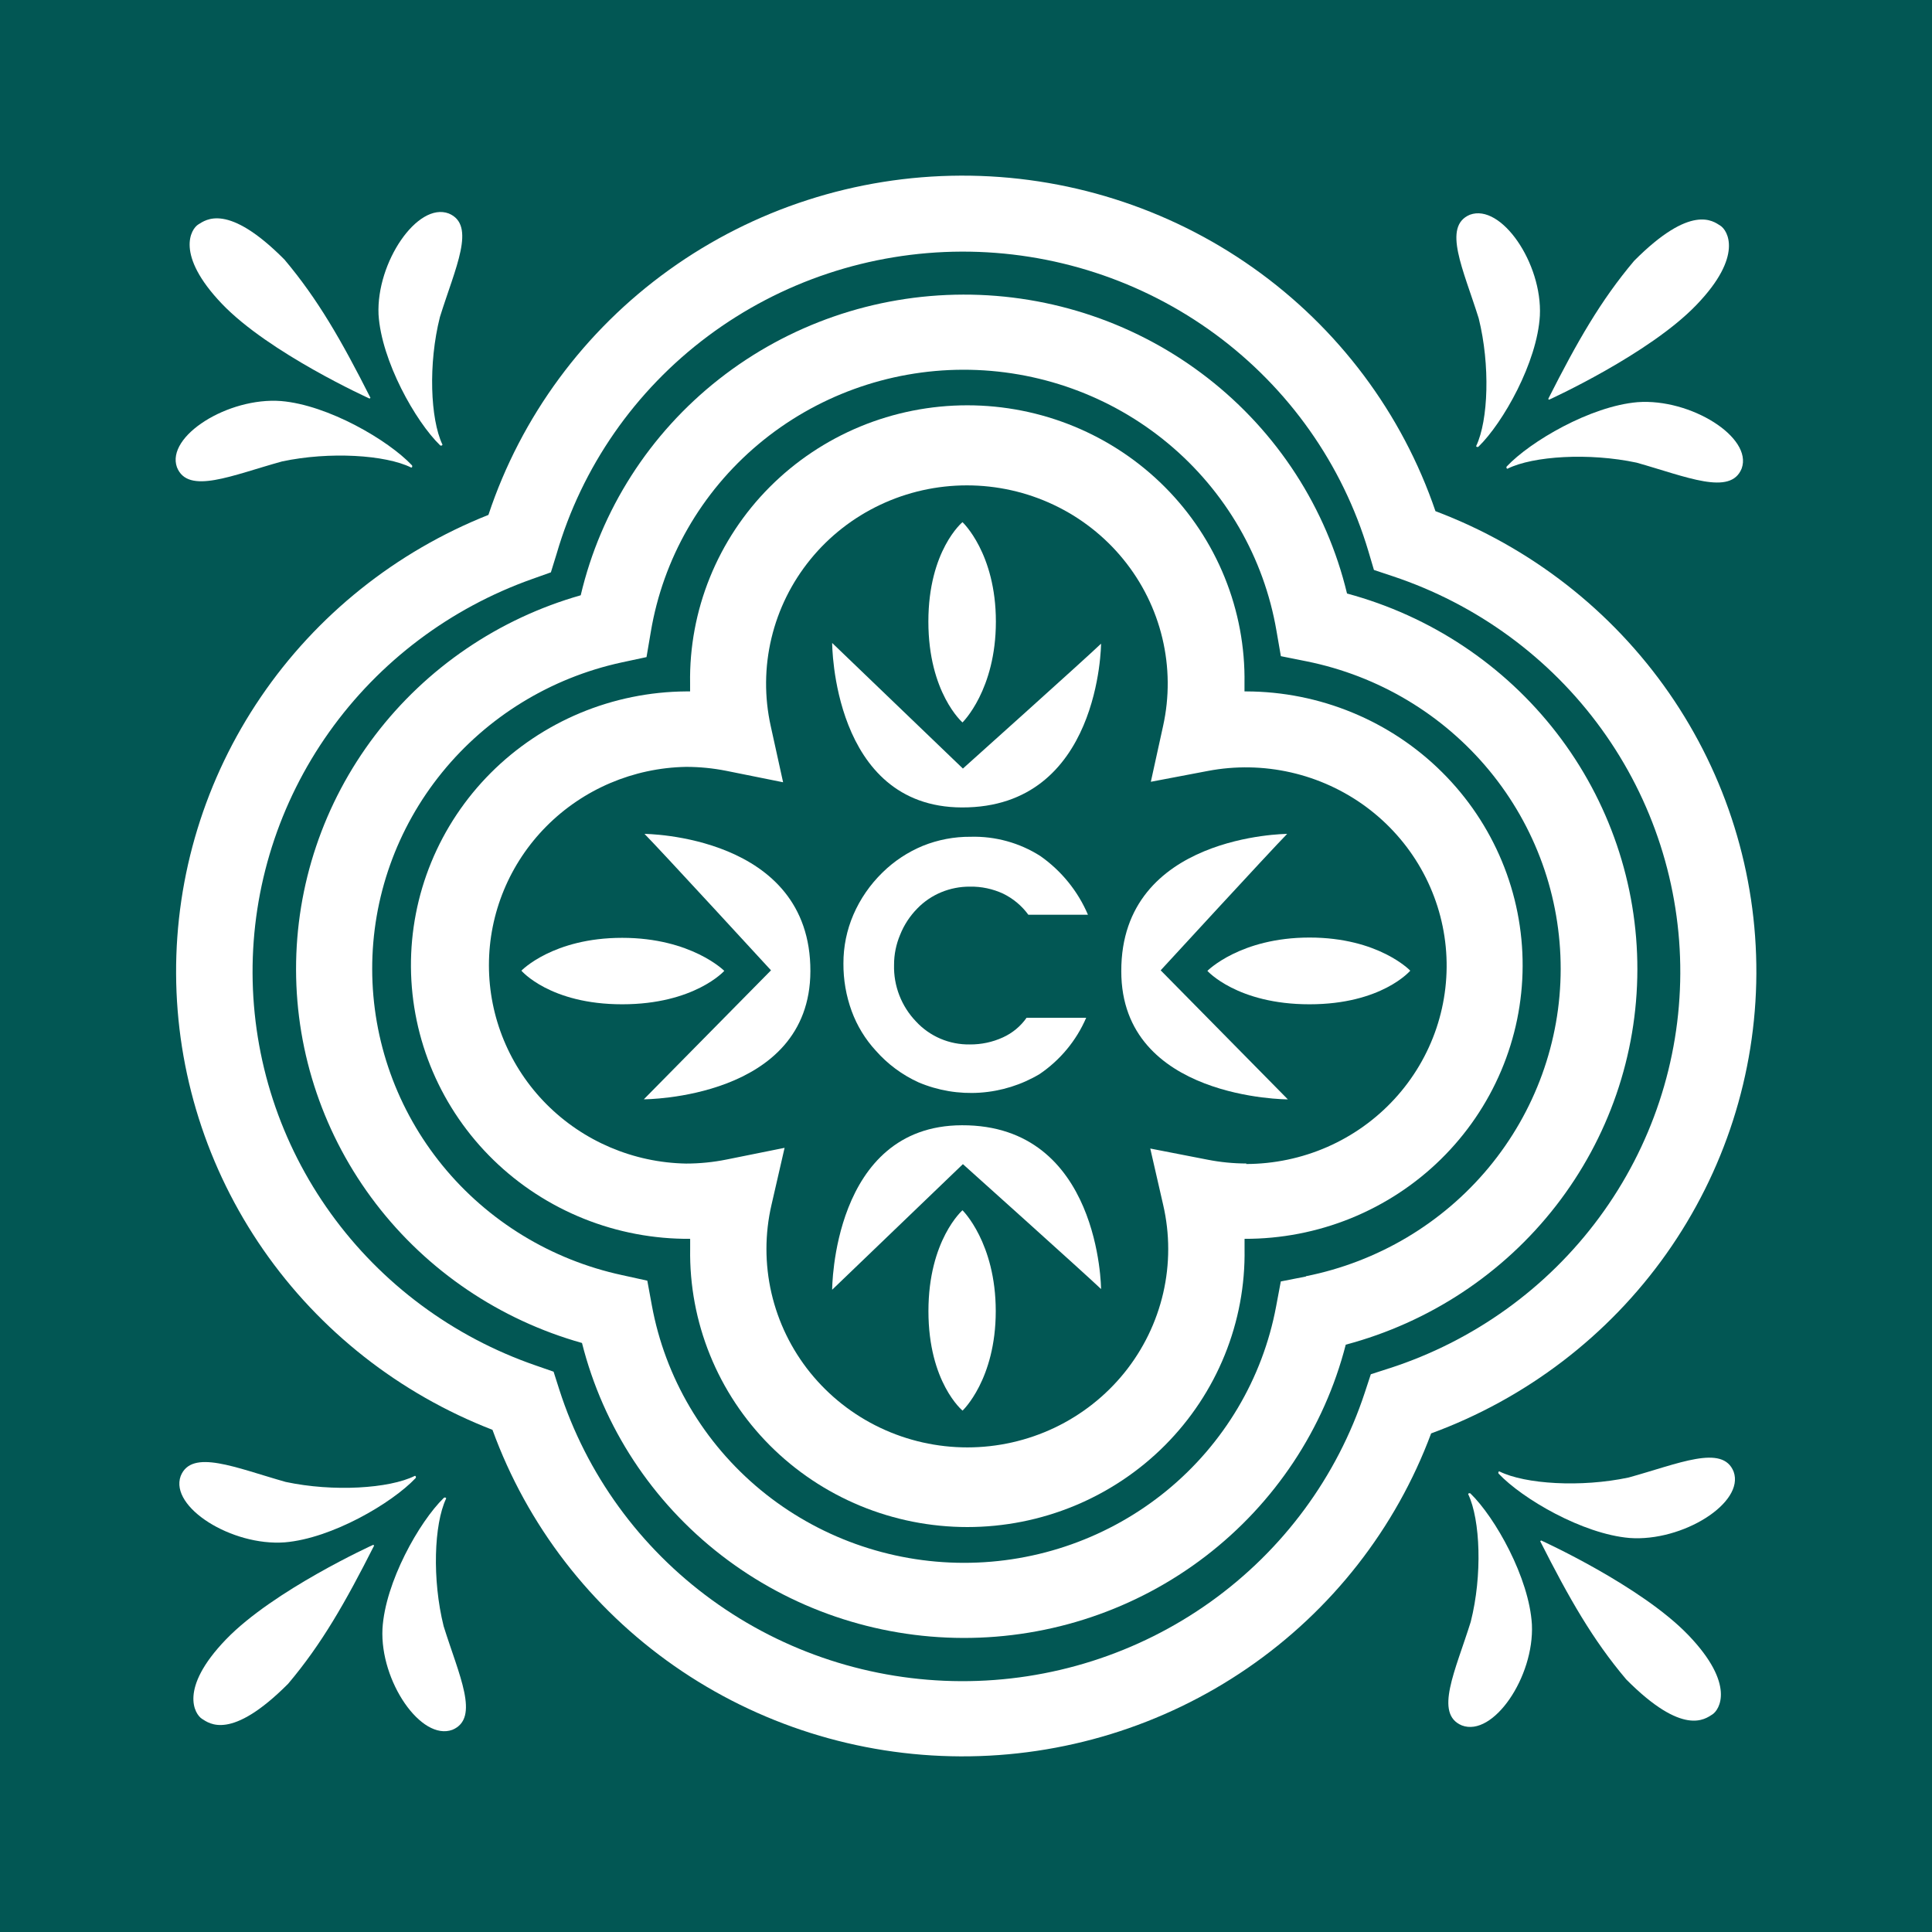
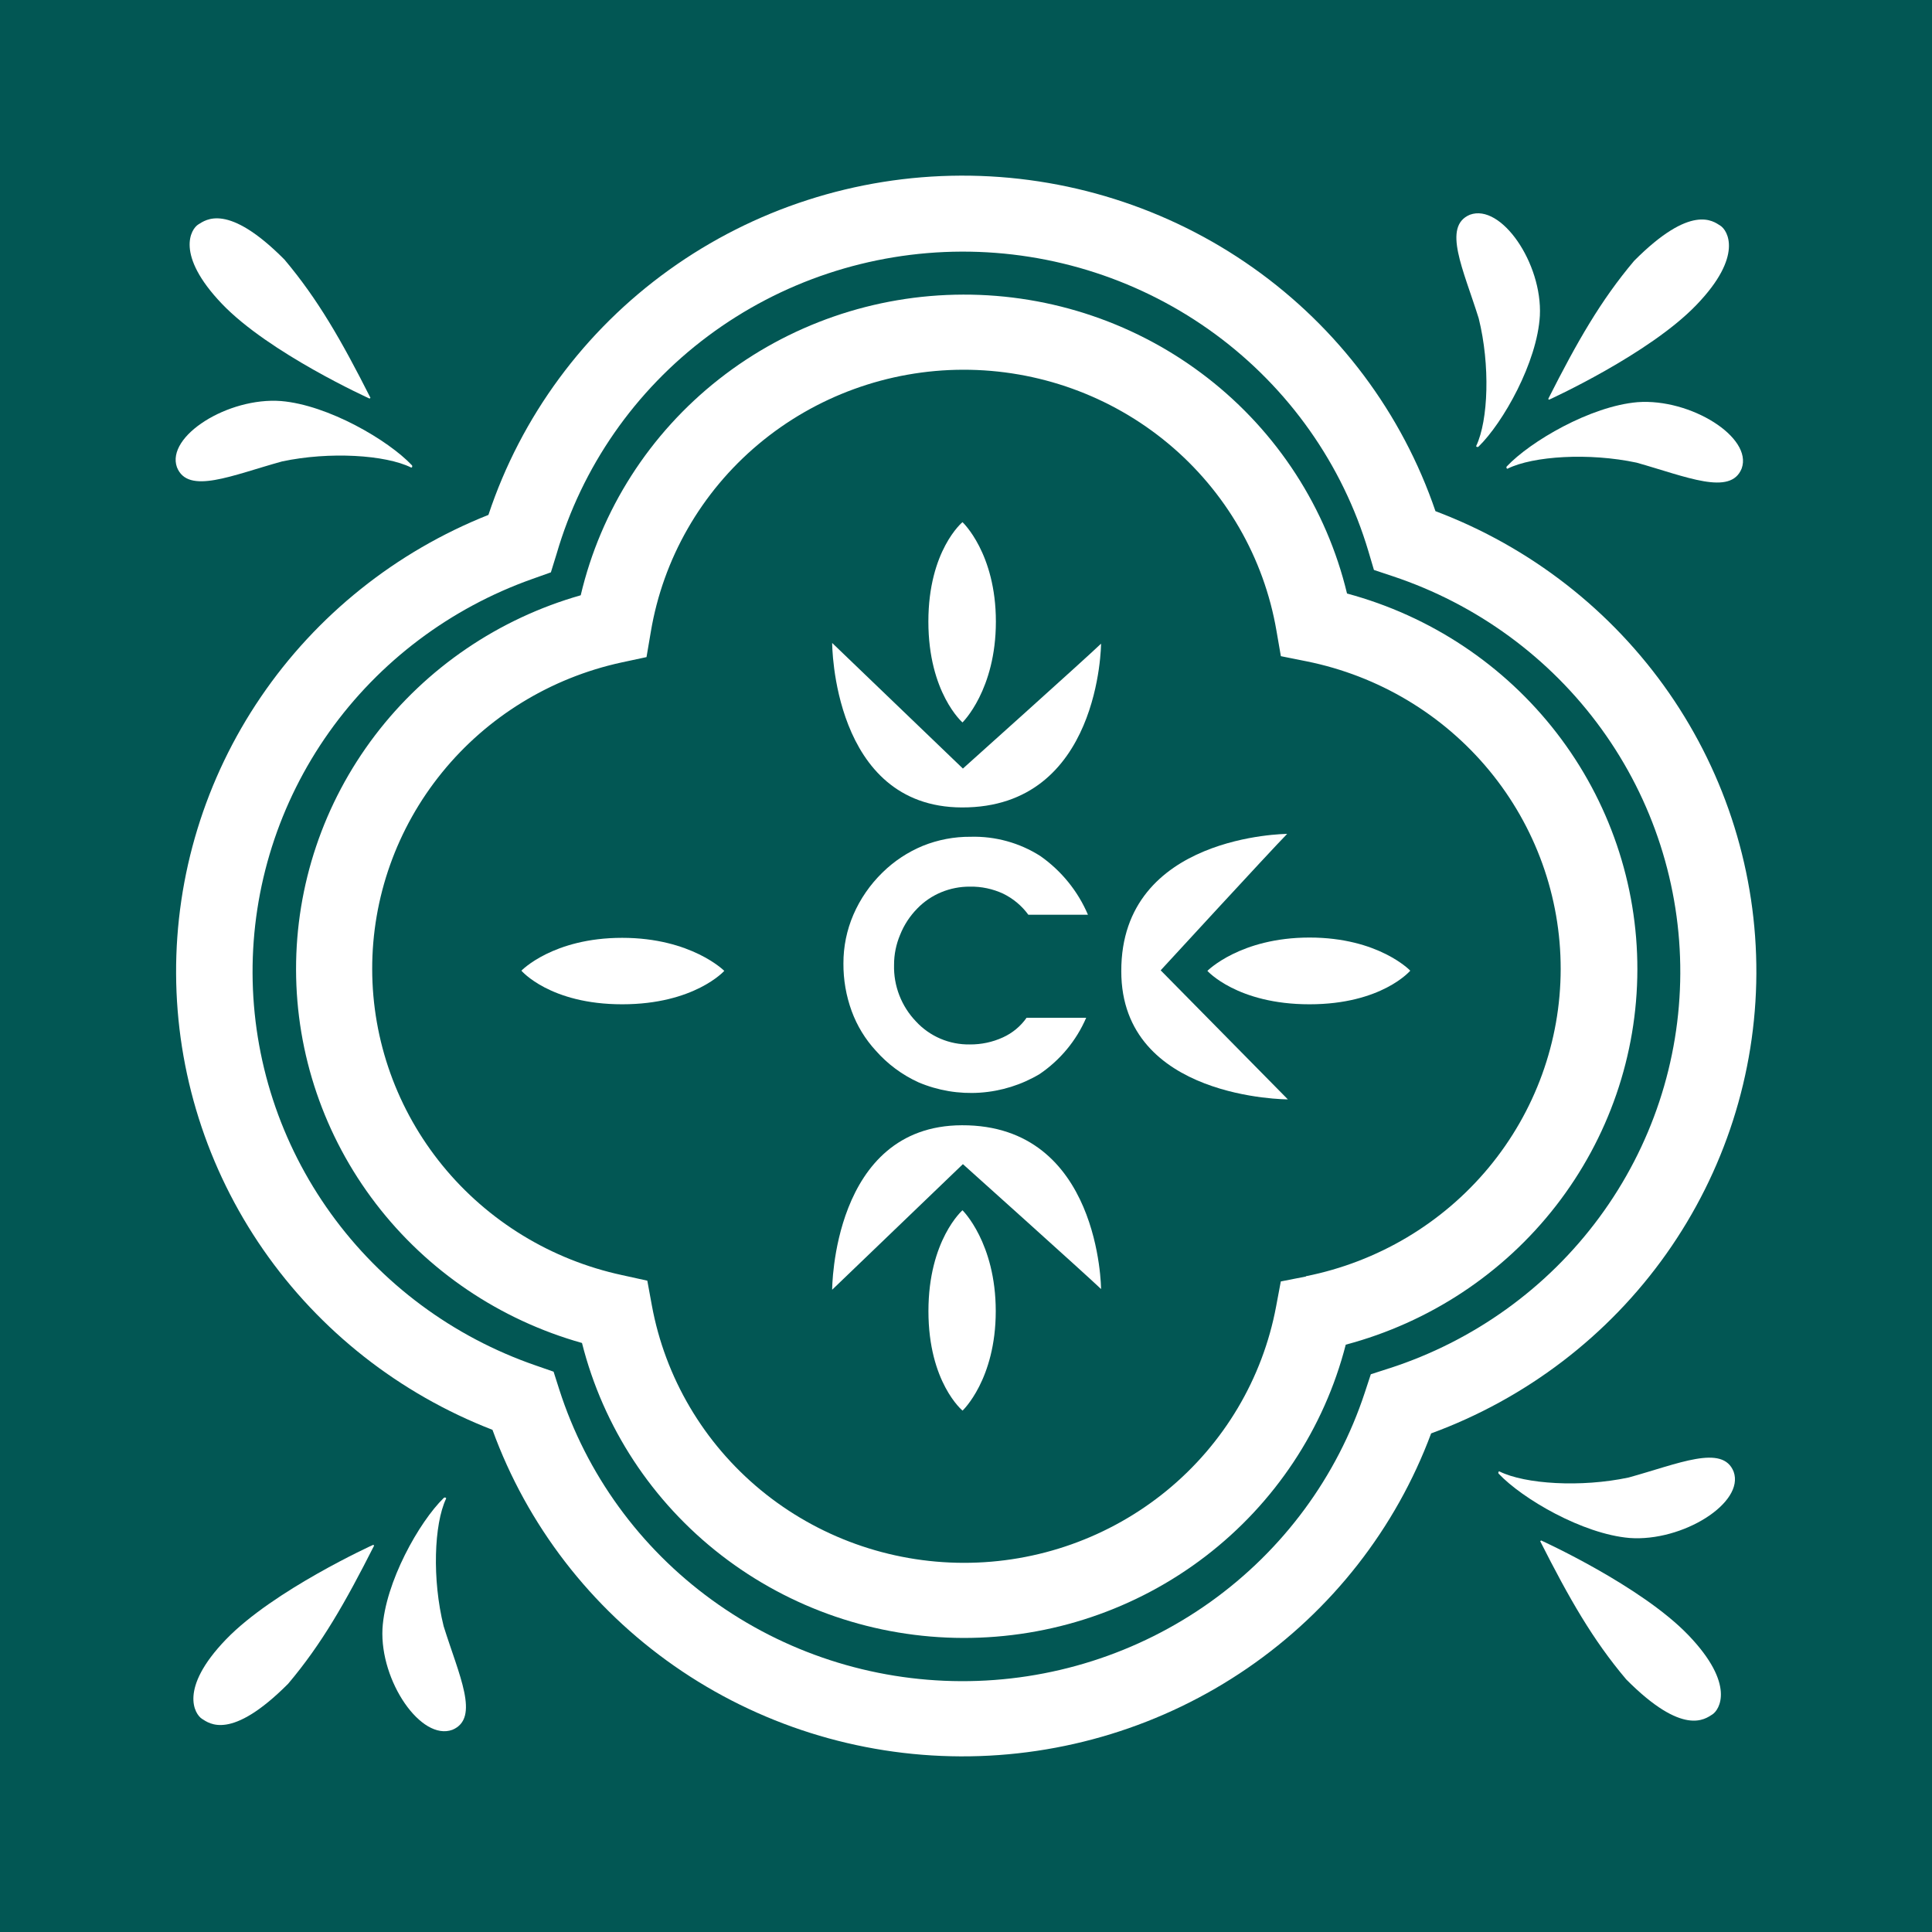
<svg xmlns="http://www.w3.org/2000/svg" width="88" height="88" viewBox="0 0 88 88" fill="none">
  <rect width="88" height="88" fill="#025754" />
-   <path d="M56.772 31.493H56.685C56.685 31.371 56.685 31.249 56.685 31.131C56.712 29.477 56.405 27.834 55.782 26.298C55.16 24.762 54.234 23.363 53.059 22.184C51.884 21.005 50.483 20.069 48.938 19.429C47.393 18.79 45.734 18.461 44.059 18.461C42.384 18.461 40.725 18.79 39.18 19.429C37.635 20.069 36.234 21.005 35.059 22.184C33.884 23.363 32.958 24.762 32.336 26.298C31.713 27.834 31.406 29.477 31.433 31.131C31.433 31.249 31.433 31.371 31.433 31.493H31.248C29.59 31.505 27.951 31.84 26.424 32.477C24.898 33.115 23.513 34.044 22.349 35.21C21.186 36.376 20.266 37.758 19.643 39.275C19.02 40.792 18.706 42.416 18.718 44.053C18.731 45.69 19.07 47.309 19.715 48.817C20.361 50.325 21.301 51.692 22.482 52.841C23.663 53.99 25.062 54.898 26.598 55.513C28.135 56.129 29.779 56.439 31.436 56.427C31.436 56.581 31.436 56.747 31.436 56.885C31.41 58.539 31.716 60.182 32.339 61.718C32.961 63.254 33.887 64.652 35.062 65.832C36.237 67.011 37.638 67.947 39.183 68.587C40.728 69.226 42.387 69.555 44.062 69.555C45.737 69.555 47.396 69.226 48.941 68.587C50.486 67.947 51.887 67.011 53.062 65.832C54.237 64.652 55.163 63.254 55.785 61.718C56.408 60.182 56.715 58.539 56.688 56.885C56.688 56.734 56.688 56.581 56.688 56.427C58.346 56.432 59.988 56.115 61.522 55.494C63.056 54.872 64.451 53.959 65.627 52.805C66.803 51.651 67.737 50.28 68.377 48.769C69.017 47.259 69.349 45.639 69.354 44.002C69.36 42.364 69.039 40.742 68.409 39.227C67.78 37.713 66.855 36.335 65.686 35.174C64.518 34.012 63.13 33.089 61.6 32.458C60.071 31.826 58.43 31.498 56.772 31.493ZM56.772 52.996C56.18 52.995 55.589 52.937 55.008 52.823L52.393 52.314L52.98 54.877C53.287 56.2 53.288 57.575 52.982 58.899C52.676 60.223 52.073 61.462 51.216 62.524C50.359 63.585 49.27 64.443 48.032 65.032C46.793 65.621 45.435 65.927 44.061 65.927C42.686 65.927 41.328 65.621 40.09 65.032C38.851 64.443 37.763 63.585 36.905 62.524C36.048 61.462 35.445 60.223 35.139 58.899C34.834 57.575 34.834 56.2 35.141 54.877L35.737 52.282L33.097 52.814C32.489 52.937 31.869 52.999 31.248 52.999C28.852 52.955 26.569 51.983 24.89 50.294C23.211 48.604 22.27 46.332 22.27 43.965C22.27 41.597 23.211 39.325 24.89 37.635C26.569 35.946 28.852 34.974 31.248 34.93C31.862 34.93 32.473 34.99 33.075 35.109L35.669 35.631L35.105 33.069C34.813 31.75 34.824 30.383 35.138 29.069C35.451 27.755 36.059 26.527 36.916 25.476C37.773 24.424 38.858 23.576 40.092 22.993C41.325 22.41 42.674 22.108 44.041 22.108C45.408 22.108 46.758 22.41 47.991 22.993C49.224 23.576 50.309 24.424 51.166 25.476C52.023 26.527 52.631 27.755 52.944 29.069C53.258 30.383 53.269 31.75 52.977 33.069L52.419 35.609L55.014 35.116C56.265 34.877 57.553 34.9 58.795 35.182C60.036 35.464 61.205 35.999 62.225 36.752C63.245 37.506 64.095 38.462 64.719 39.559C65.344 40.656 65.729 41.869 65.851 43.121C65.973 44.374 65.828 45.638 65.427 46.832C65.025 48.026 64.376 49.124 63.519 50.056C62.663 50.988 61.619 51.733 60.455 52.243C59.29 52.753 58.03 53.017 56.756 53.019L56.772 52.996Z" fill="white" />
  <path d="M61.355 27.034C60.422 23.15 58.187 19.692 55.013 17.221C51.839 14.749 47.913 13.409 43.871 13.419C39.829 13.428 35.909 14.786 32.747 17.272C29.585 19.758 27.366 23.226 26.451 27.114C22.708 28.18 19.419 30.421 17.079 33.497C14.74 36.573 13.478 40.317 13.485 44.164C13.491 48.011 14.766 51.751 17.116 54.82C19.466 57.888 22.763 60.117 26.509 61.171C27.474 65.001 29.706 68.403 32.852 70.837C35.998 73.271 39.877 74.598 43.873 74.606C47.869 74.615 51.754 73.306 54.911 70.885C58.067 68.465 60.315 65.073 61.297 61.248C65.104 60.236 68.468 58.015 70.868 54.927C73.269 51.839 74.574 48.056 74.58 44.163C74.587 40.27 73.295 36.483 70.905 33.387C68.515 30.291 65.159 28.058 61.355 27.034ZM59.494 58.141L58.339 58.368L58.125 59.508C57.51 62.792 55.748 65.758 53.147 67.892C50.546 70.025 47.269 71.191 43.888 71.185C40.507 71.179 37.234 70.003 34.64 67.861C32.047 65.719 30.295 62.746 29.691 59.46L29.484 58.333L28.336 58.08C25.114 57.386 22.228 55.626 20.158 53.091C18.088 50.556 16.957 47.399 16.953 44.142C16.948 40.886 18.071 37.725 20.135 35.185C22.199 32.645 25.08 30.878 28.3 30.176L29.448 29.93L29.643 28.783C30.2 25.452 31.935 22.424 34.54 20.238C37.145 18.052 40.45 16.848 43.868 16.841C47.287 16.835 50.597 18.026 53.21 20.202C55.824 22.379 57.571 25.4 58.141 28.729L58.342 29.888L59.51 30.122C62.781 30.781 65.721 32.536 67.831 35.091C69.941 37.646 71.091 40.843 71.087 44.139C71.084 47.436 69.925 50.63 67.81 53.18C65.694 55.73 62.75 57.479 59.477 58.131L59.494 58.141Z" fill="white" />
  <path d="M65.387 23.293C63.866 18.823 60.957 14.94 57.075 12.195C53.193 9.45 48.533 7.982 43.759 8C38.984 8.018 34.336 9.52 30.475 12.294C26.613 15.068 23.735 18.972 22.247 23.453C18.03 25.129 14.419 28.017 11.883 31.744C9.346 35.47 8.001 39.862 8.021 44.352C8.041 48.841 9.425 53.222 11.994 56.926C14.564 60.63 18.2 63.487 22.432 65.127C24.01 69.467 26.902 73.223 30.716 75.884C34.53 78.545 39.081 79.982 43.751 80C48.421 80.018 52.983 78.615 56.818 75.984C60.653 73.352 63.575 69.619 65.186 65.29C69.517 63.701 73.256 60.846 75.902 57.106C78.549 53.365 79.978 48.917 80 44.354C80.021 39.791 78.634 35.33 76.023 31.565C73.411 27.801 69.7 24.912 65.384 23.283L65.387 23.293ZM63.279 62.324L62.439 62.596L62.166 63.426C60.906 67.259 58.445 70.598 55.139 72.961C51.833 75.324 47.853 76.589 43.772 76.575C39.691 76.56 35.72 75.266 32.432 72.879C29.143 70.493 26.707 67.136 25.475 63.294L25.215 62.478L24.395 62.193C20.64 60.896 17.384 58.482 15.076 55.283C12.767 52.084 11.519 48.257 11.504 44.329C11.489 40.401 12.707 36.564 14.99 33.348C17.274 30.131 20.511 27.693 24.255 26.368L25.092 26.07L25.352 25.23C26.502 21.273 28.921 17.791 32.246 15.309C35.572 12.826 39.624 11.476 43.792 11.461C47.961 11.447 52.022 12.77 55.365 15.23C58.707 17.691 61.151 21.156 62.328 25.106L62.581 25.961L63.438 26.246C67.268 27.522 70.594 29.956 72.945 33.204C75.296 36.451 76.552 40.347 76.535 44.339C76.519 48.331 75.23 52.217 72.851 55.445C70.473 58.673 67.126 61.08 63.285 62.324H63.279Z" fill="white" />
  <path d="M54.995 44.222C54.995 44.222 56.35 45.744 59.646 45.744C62.941 45.744 64.236 44.213 64.236 44.213C64.236 44.213 62.802 42.704 59.646 42.704C56.49 42.704 54.995 44.222 54.995 44.222Z" fill="white" />
  <path d="M58.628 37.983C58.628 37.983 51.054 38.015 51.073 44.242C51.073 50.078 58.66 50.075 58.66 50.075L52.867 44.197C52.867 44.197 57.92 38.7 58.628 37.983Z" fill="white" />
  <path d="M32.99 44.222C32.99 44.222 31.495 42.717 28.339 42.717C25.183 42.717 23.749 44.213 23.749 44.213C23.749 44.213 25.047 45.744 28.339 45.744C31.631 45.744 32.99 44.222 32.99 44.222Z" fill="white" />
-   <path d="M29.357 37.983C30.068 38.7 35.118 44.197 35.118 44.197L29.325 50.072C29.325 50.072 36.895 50.072 36.912 44.239C36.931 38.015 29.357 37.983 29.357 37.983Z" fill="white" />
  <path d="M43.84 32.906C43.84 32.906 45.361 31.429 45.361 28.312C45.361 25.195 43.84 23.783 43.84 23.783C43.84 23.783 42.286 25.064 42.286 28.312C42.286 31.56 43.84 32.906 43.84 32.906Z" fill="white" />
  <path d="M37.904 29.286C37.904 29.286 37.904 36.762 43.814 36.778C50.12 36.797 50.152 29.318 50.152 29.318C49.422 30.019 43.859 35.007 43.859 35.007L37.904 29.286Z" fill="white" />
  <path d="M42.289 59.72C42.289 62.974 43.843 64.252 43.843 64.252C43.843 64.252 45.355 62.837 45.355 59.72C45.355 56.603 43.84 55.126 43.84 55.126C43.84 55.126 42.289 56.478 42.289 59.72Z" fill="white" />
  <path d="M43.814 51.254C37.904 51.27 37.904 58.746 37.904 58.746L43.859 53.025C43.859 53.025 49.422 58.016 50.152 58.714C50.152 58.72 50.12 51.234 43.814 51.254Z" fill="white" />
-   <path d="M20.045 20.282C20.087 20.323 20.171 20.282 20.149 20.243C19.601 19.084 19.5 16.566 20.038 14.439C20.736 12.197 21.706 10.252 20.441 9.724C19.017 9.186 17.135 11.953 17.242 14.327C17.372 16.438 18.926 19.199 20.045 20.282Z" fill="white" />
  <path d="M16.834 18.155L16.873 18.119C15.553 15.509 14.482 13.635 12.958 11.825C10.363 9.208 9.364 10.022 9.033 10.223C8.702 10.425 7.963 11.591 10.107 13.837C12.251 16.082 16.834 18.155 16.834 18.155Z" fill="white" />
  <path d="M12.847 21.018C15.014 20.557 17.56 20.72 18.718 21.291C18.77 21.316 18.799 21.233 18.761 21.191C17.69 20.054 14.949 18.446 12.802 18.267C10.389 18.084 7.551 19.868 8.06 21.284C8.563 22.549 10.567 21.646 12.847 21.018Z" fill="white" />
  <path d="M20.317 68.266C20.34 68.215 20.256 68.189 20.214 68.228C19.095 69.317 17.541 72.071 17.421 74.192C17.304 76.578 19.185 79.317 20.609 78.789C21.874 78.257 20.904 76.303 20.207 74.07C19.678 71.943 19.769 69.425 20.317 68.266Z" fill="white" />
  <path d="M10.288 74.679C8.131 76.921 8.874 78.087 9.202 78.292C9.529 78.497 10.519 79.308 13.126 76.691C14.651 74.884 15.721 73.007 17.041 70.399L16.999 70.364C16.999 70.364 12.448 72.433 10.288 74.679Z" fill="white" />
-   <path d="M12.971 70.252C15.118 70.073 17.855 68.465 18.929 67.327C18.968 67.286 18.929 67.203 18.887 67.228C17.729 67.802 15.183 67.962 13.013 67.5C10.742 66.86 8.728 65.972 8.229 67.234C7.719 68.65 10.557 70.431 12.971 70.252Z" fill="white" />
  <path d="M67.243 20.304C67.22 20.355 67.304 20.381 67.346 20.342C68.465 19.253 70.019 16.498 70.139 14.378C70.256 11.992 68.374 9.253 66.951 9.781C65.686 10.313 66.655 12.267 67.353 14.5C67.882 16.627 67.791 19.144 67.243 20.304Z" fill="white" />
  <path d="M77.268 13.891C79.429 11.649 78.686 10.483 78.358 10.278C78.031 10.073 77.038 9.262 74.433 11.88C72.909 13.686 71.839 15.563 70.519 18.171L70.557 18.206C70.557 18.206 75.112 16.137 77.268 13.891Z" fill="white" />
  <path d="M74.589 18.318C72.442 18.5 69.701 20.108 68.631 21.246C68.592 21.287 68.631 21.371 68.673 21.345C69.831 20.772 72.377 20.611 74.544 21.073C76.814 21.713 78.829 22.601 79.331 21.339C79.844 19.916 77.002 18.139 74.589 18.318Z" fill="white" />
-   <path d="M66.98 68.029C66.938 67.99 66.853 68.029 66.879 68.067C67.424 69.227 67.528 71.745 66.99 73.872C66.289 76.114 65.319 78.061 66.584 78.59C68.008 79.135 69.889 76.383 69.776 73.993C69.653 71.87 68.102 69.118 66.98 68.029Z" fill="white" />
  <path d="M70.194 70.165L70.155 70.201C71.475 72.808 72.543 74.685 74.07 76.492C76.665 79.109 77.664 78.298 77.992 78.093C78.319 77.888 79.062 76.729 76.905 74.48C74.748 72.231 70.194 70.165 70.194 70.165Z" fill="white" />
  <path d="M74.18 67.299C72.011 67.76 69.468 67.6 68.306 67.026C68.254 67.001 68.225 67.084 68.264 67.126C69.338 68.263 72.079 69.871 74.223 70.053C76.639 70.233 79.477 68.452 78.965 67.033C78.465 65.767 76.458 66.671 74.18 67.299Z" fill="white" />
  <path d="M41.784 41.378C42.093 41.06 42.465 40.808 42.877 40.638C43.288 40.469 43.729 40.383 44.174 40.385C44.698 40.375 45.218 40.485 45.692 40.705C46.149 40.928 46.543 41.258 46.84 41.666H49.555C49.099 40.595 48.35 39.67 47.392 38.995C46.445 38.389 45.334 38.082 44.206 38.114C43.462 38.108 42.723 38.249 42.033 38.527C41.348 38.811 40.724 39.223 40.197 39.741C39.633 40.291 39.182 40.943 38.871 41.663C38.568 42.366 38.414 43.122 38.417 43.886C38.412 44.625 38.539 45.359 38.793 46.055C39.037 46.721 39.41 47.334 39.893 47.858C40.431 48.469 41.094 48.961 41.839 49.3C42.722 49.674 43.683 49.835 44.642 49.769C45.601 49.703 46.53 49.413 47.353 48.922C48.292 48.284 49.028 47.395 49.474 46.359H46.759C46.487 46.747 46.114 47.056 45.679 47.253C45.209 47.468 44.696 47.577 44.177 47.573C43.717 47.581 43.26 47.492 42.837 47.312C42.415 47.132 42.035 46.865 41.725 46.529C41.394 46.185 41.136 45.78 40.964 45.337C40.792 44.894 40.71 44.421 40.723 43.947C40.722 43.478 40.816 43.013 40.999 42.579C41.177 42.131 41.444 41.723 41.784 41.378Z" fill="white" />
</svg>